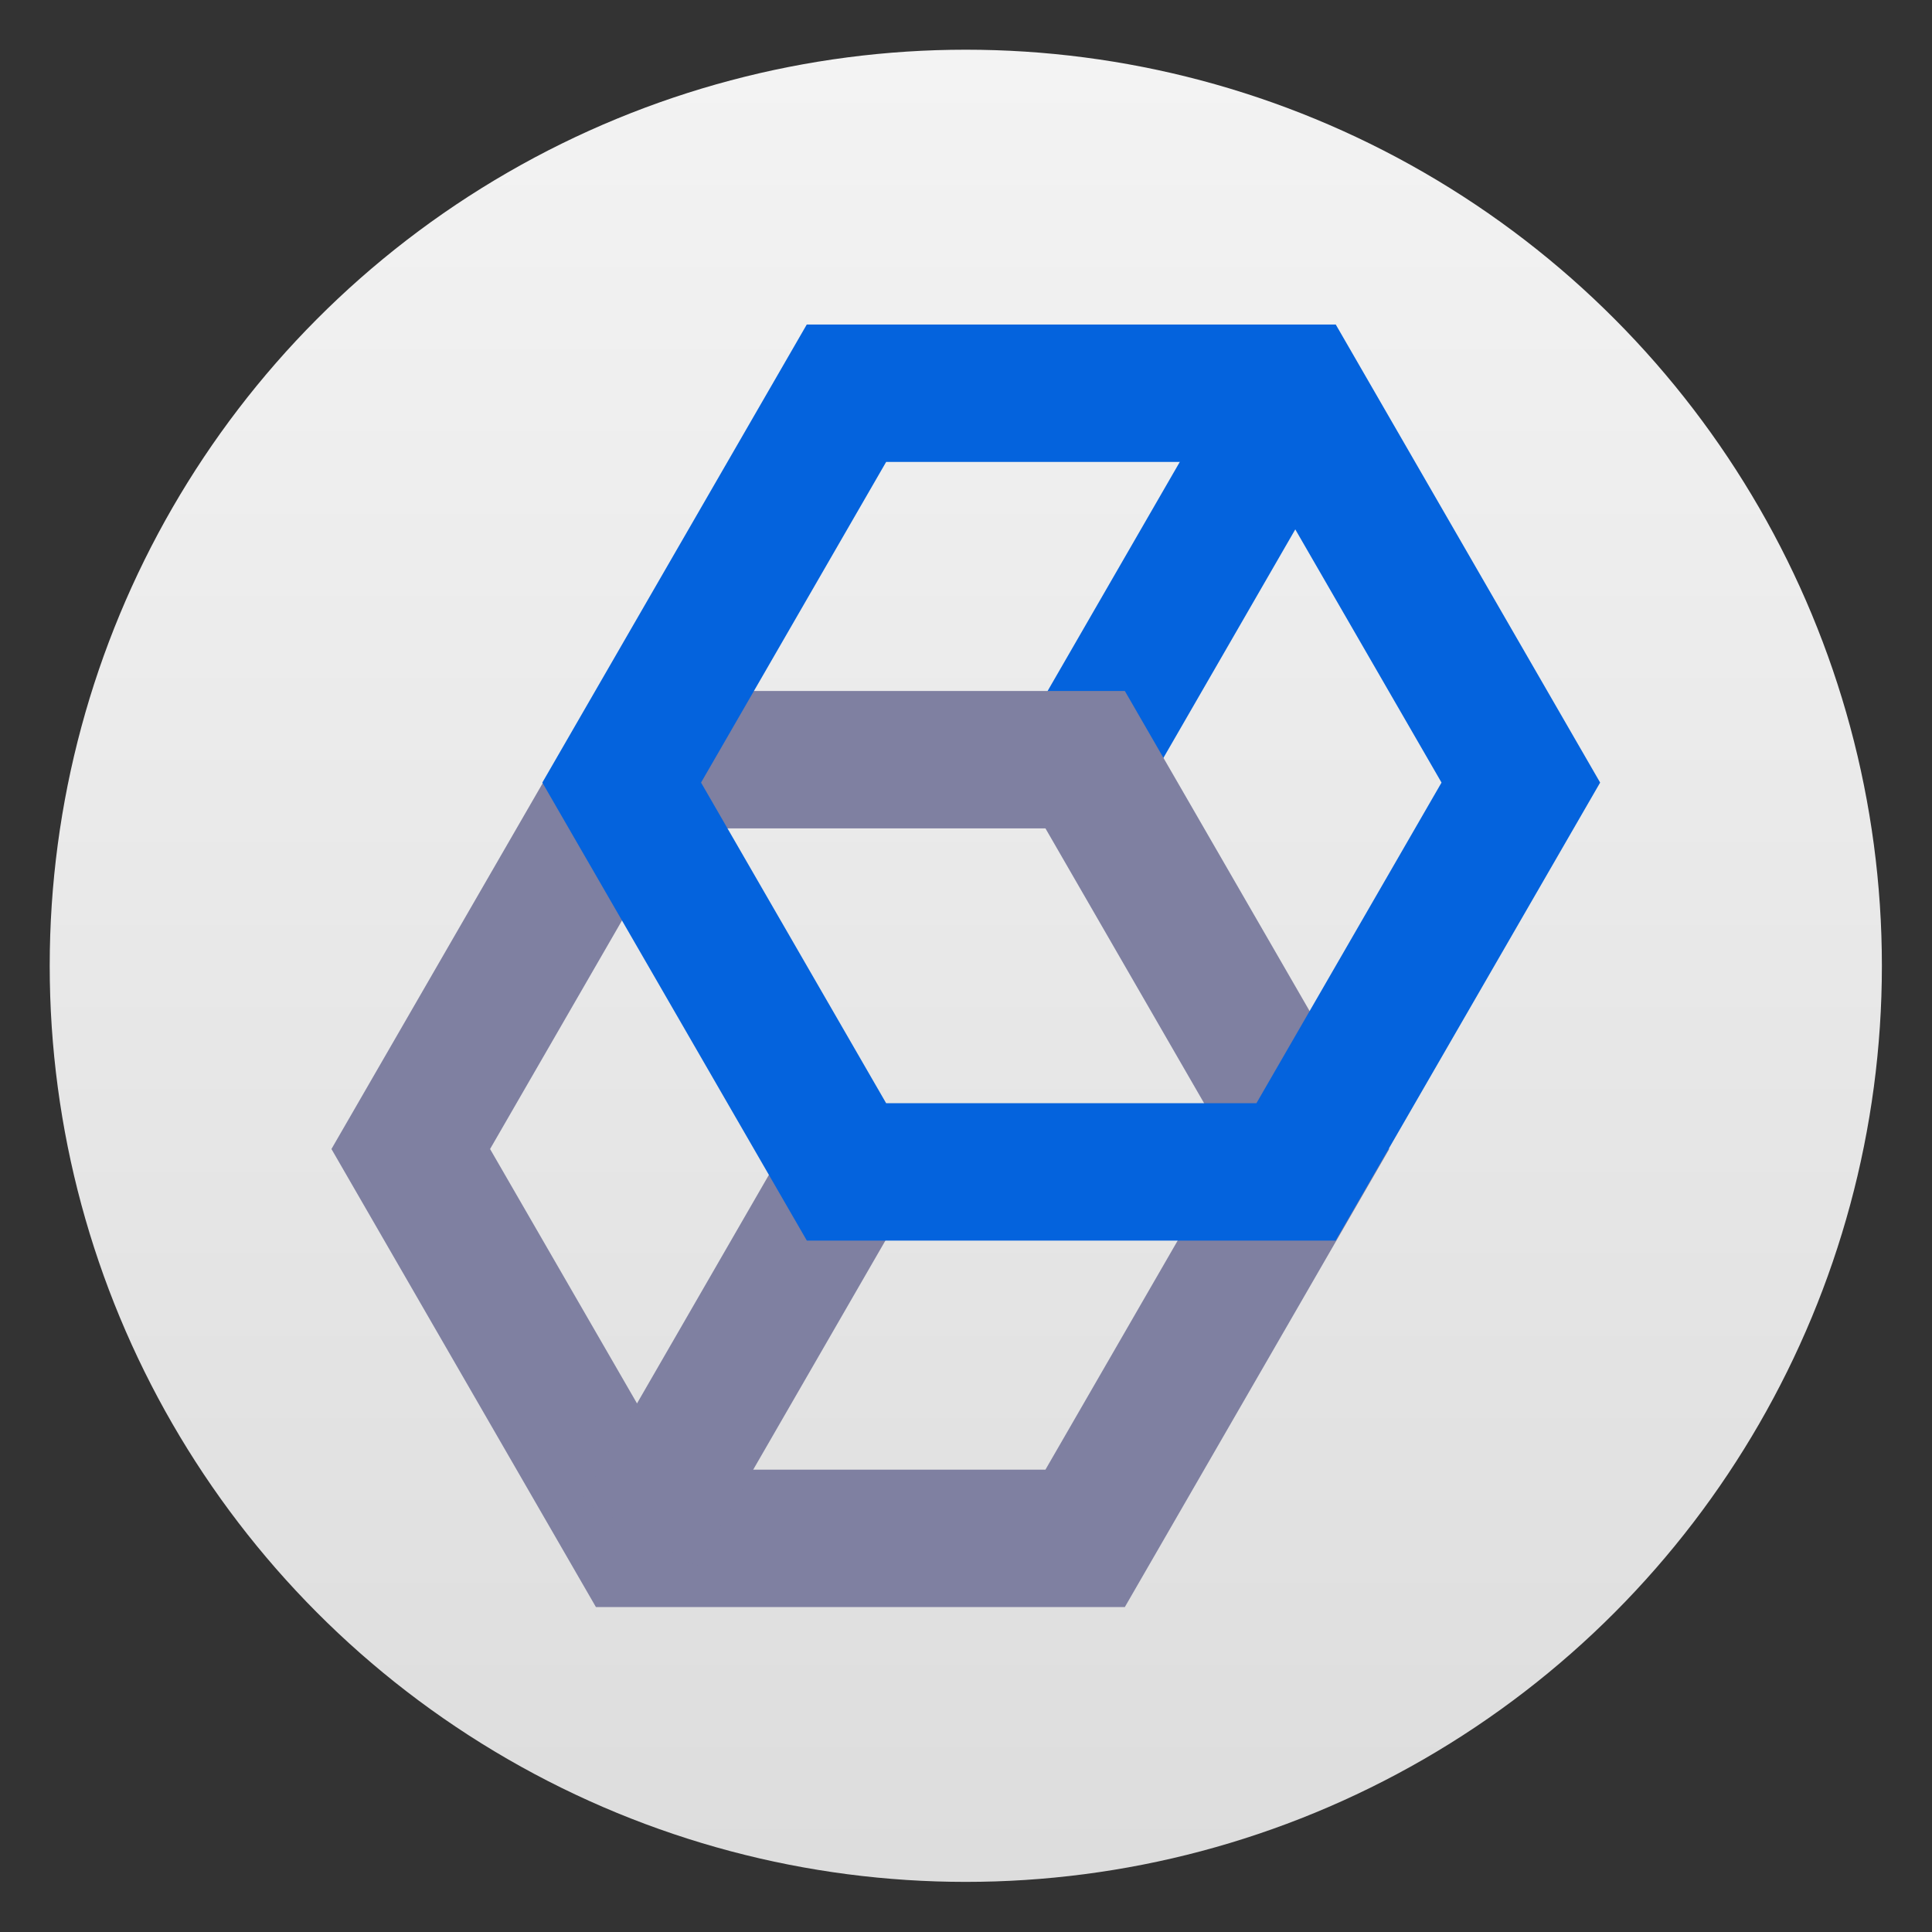
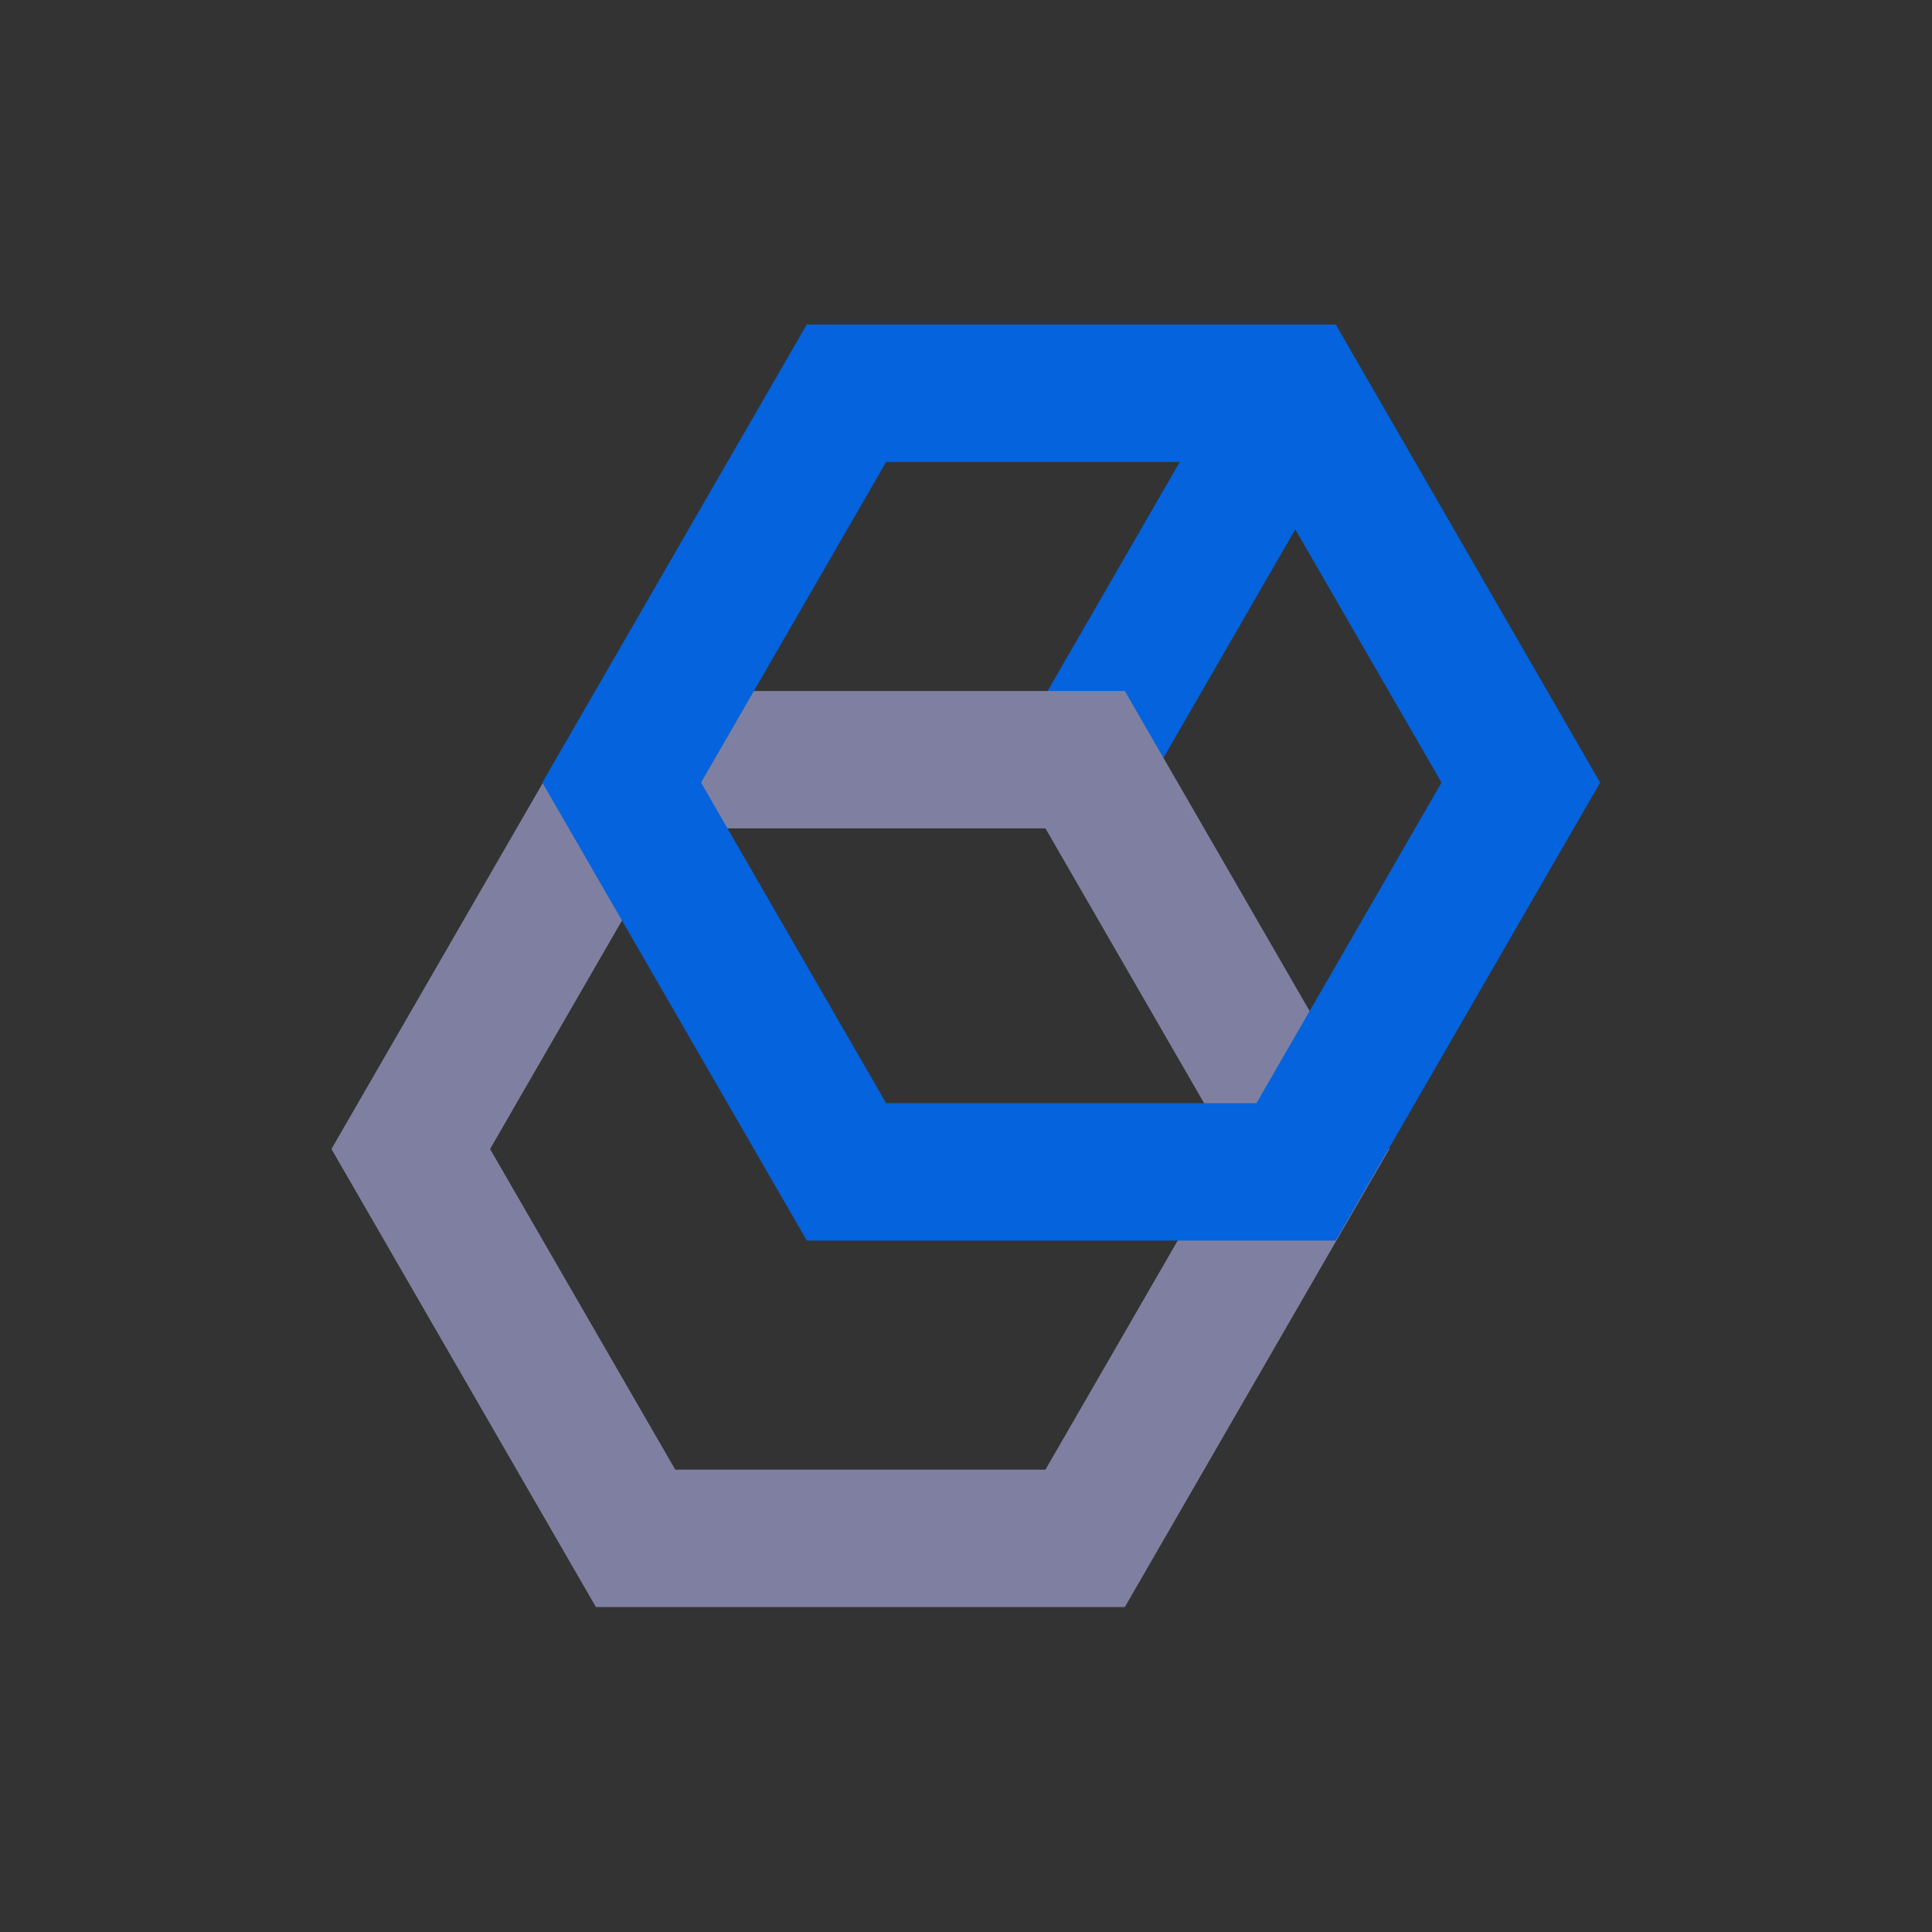
<svg xmlns="http://www.w3.org/2000/svg" clip-rule="evenodd" fill-rule="evenodd" stroke-linejoin="round" stroke-miterlimit="2" viewBox="0 0 48 48">
  <rect x="0" y="0" width="48" height="48" fill="#333333" stroke="none" />
  <linearGradient id="a" x2="1" gradientTransform="matrix(0 -40 40 0 24 44)" gradientUnits="userSpaceOnUse">
    <stop stop-color="#ddd" offset="0" />
    <stop stop-color="#f3f3f3" offset="1" />
  </linearGradient>
-   <circle transform="matrix(1.138 0 0 1.138 -3.317 -3.317)" cx="24" cy="24" r="20" fill="url(#a)" />
  <path transform="matrix(.986 .569 -.569 .986 -3.317 -3.317)" d="m31.32-5.51h2.919v8.369h-2.919z" fill="#0463dd" />
  <path transform="matrix(1.138 0 0 1.138 -3.317 -3.317)" d="m15.925 18-5.774 10 5.774 10h11.547l5.773-10-5.773-10zm1.73 3h8.084l4.041 7-4.041 7h-8.082l-4.043-7z" fill="#7f80a1" fill-rule="nonzero" />
-   <path transform="matrix(.986 .569 .569 -.986 -3.317 -3.317)" d="m31.33-23.08h2.919v8.369h-2.919z" fill="#7f80a1" />
  <path transform="matrix(1.138 0 0 1.138 -3.317 -3.317)" d="m20.528 10-5.773 10 5.775 10h11.545l5.774-10-5.772-10zm1.733 3h8.082l4.043 7-4.041 7h-8.084l-4.041-7z" fill="#0463dd" fill-rule="nonzero" />
</svg>